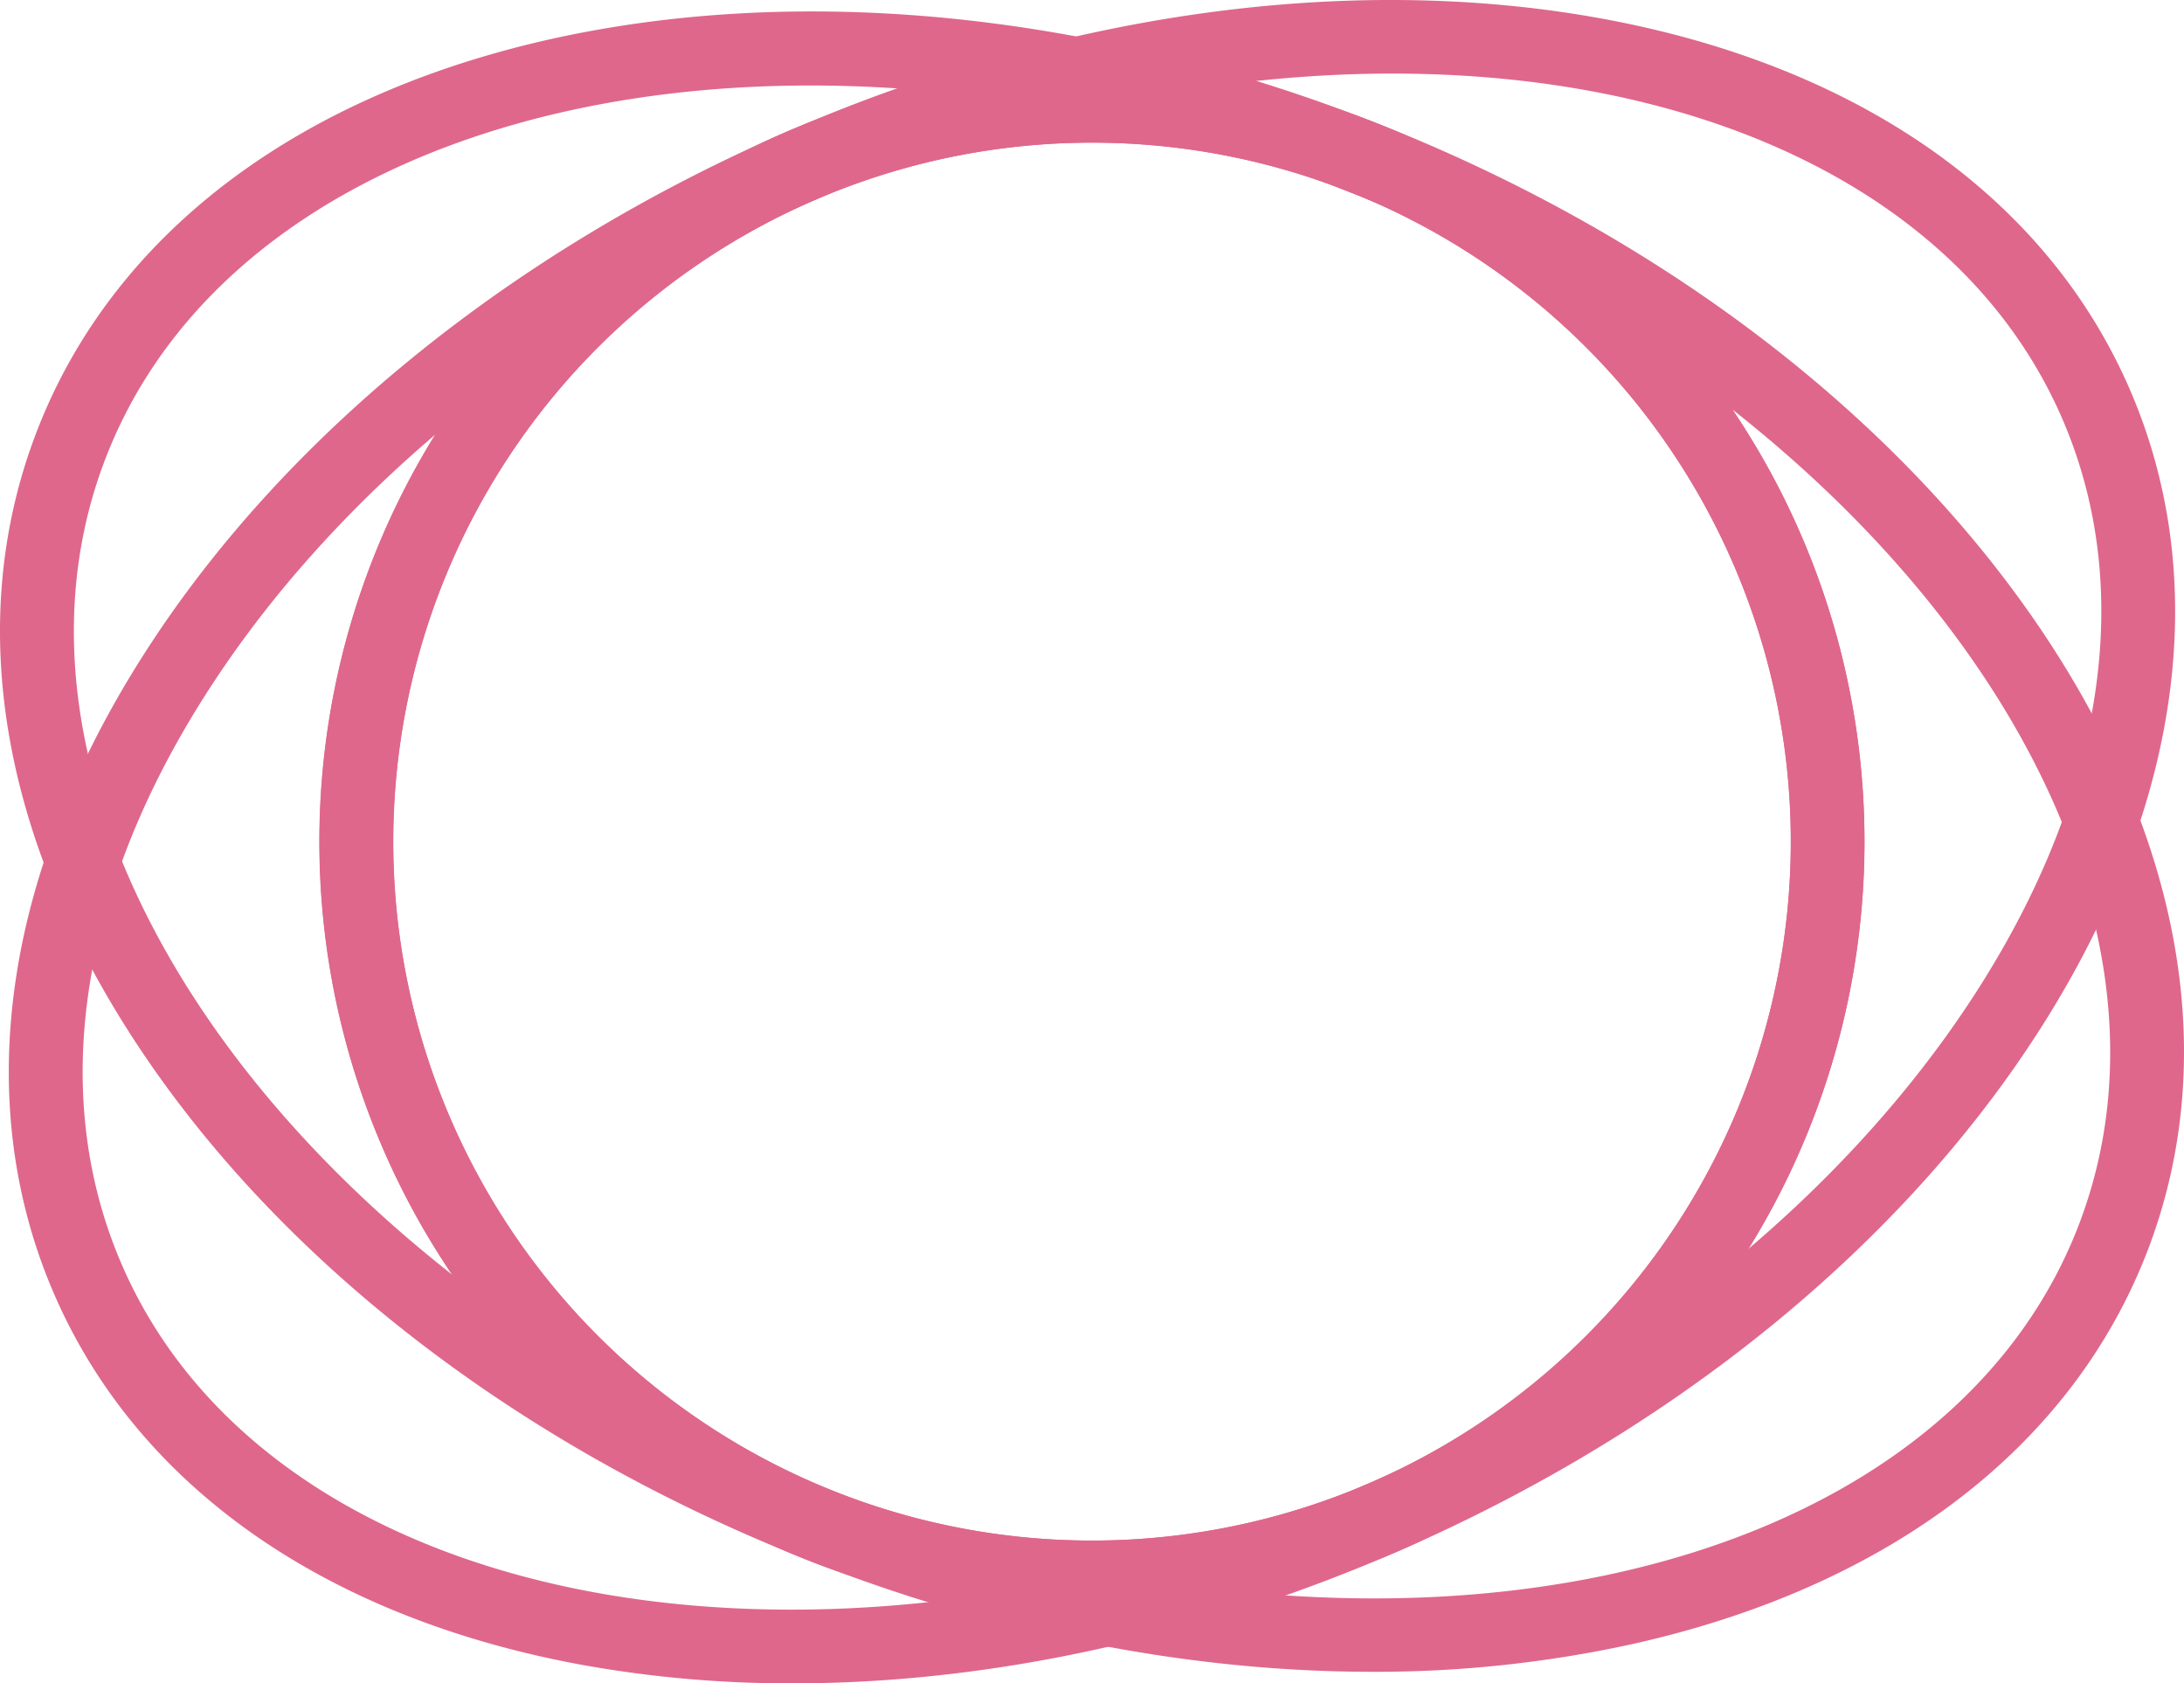
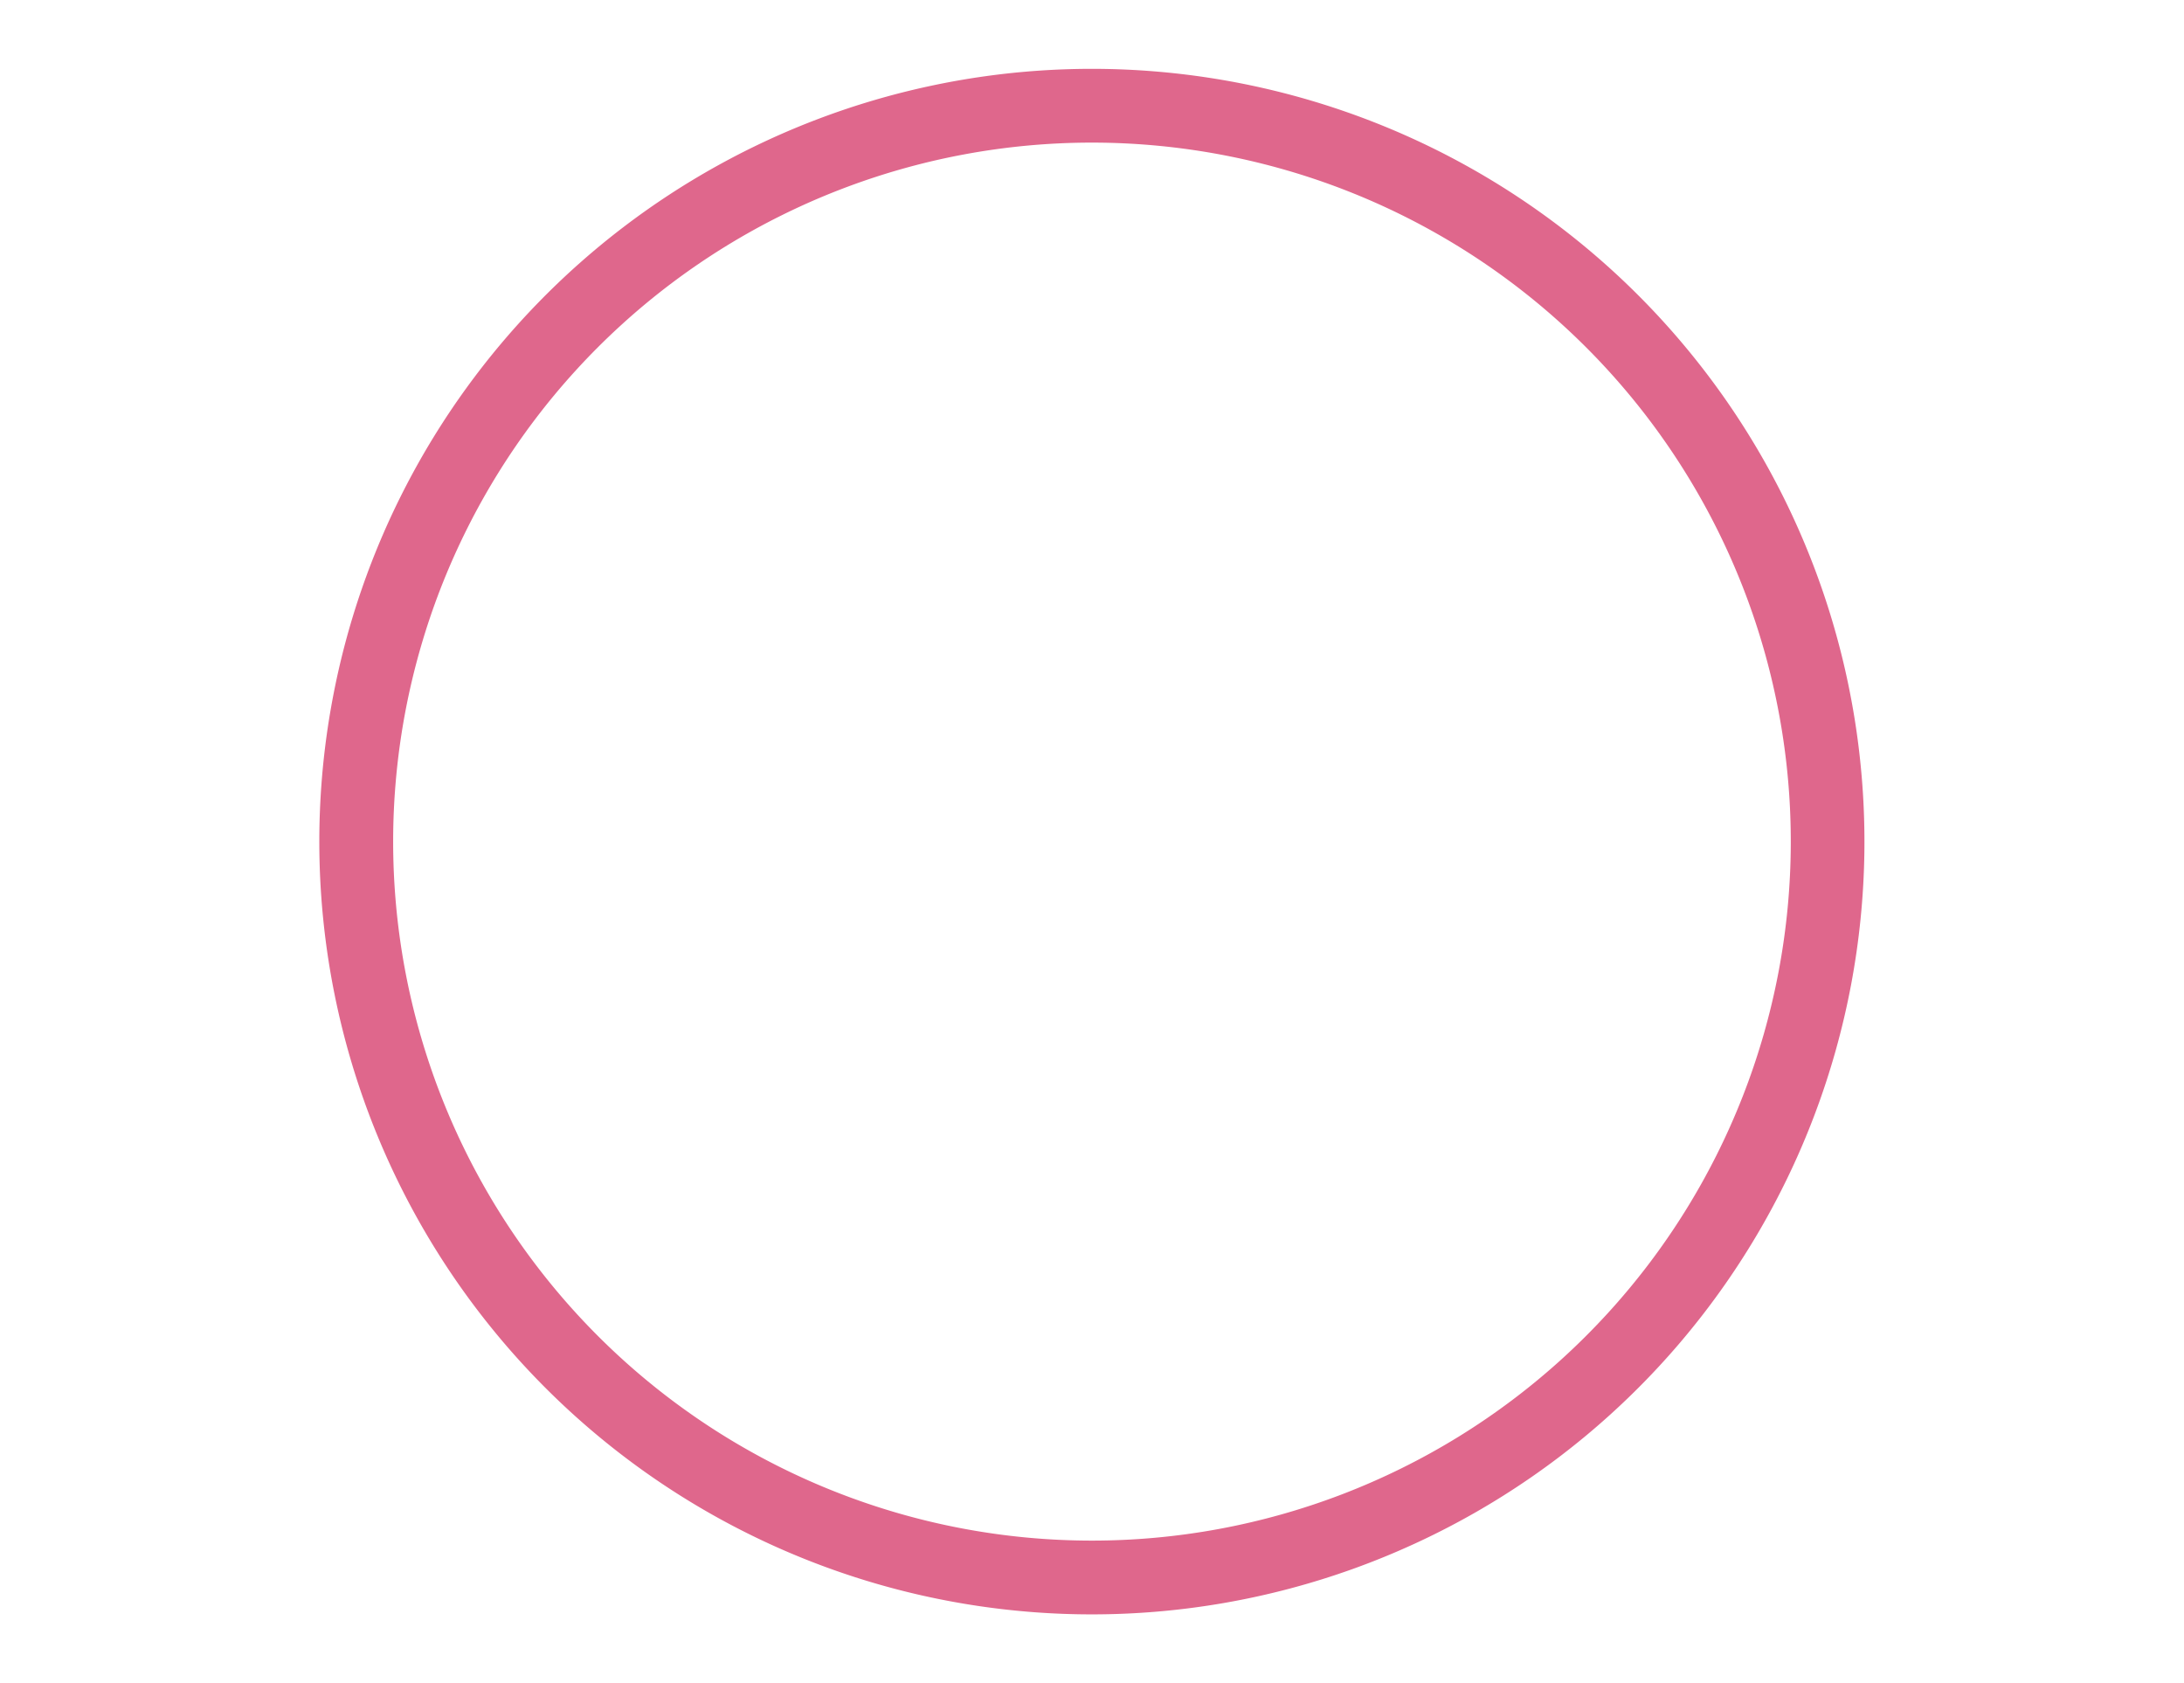
<svg xmlns="http://www.w3.org/2000/svg" height="273.84" viewBox="0 0 355.377 273.84" width="355.377" fill="#df678c">
  <path d="m177.539 262.619a125.71 125.71 0 1 1 45.93-242.78 125.71 125.71 0 0 1 -45.93 242.78zm.28-239.42a113.71 113.71 0 1 0 41.28 7.81 113.91 113.91 0 0 0 -41.28-7.81z" fill="#df678c" />
-   <path d="m223.279 271.959c-29.61 0-60.94-6.08-91.37-18-45.43-17.76-83.55-46.43-107.34-80.71-24.29-35-30.84-71.75-18.44-103.44 12.4-31.69 42.12-54.25 83.72-63.5 40.73-9 88.18-4.26 133.62 13.51 45.43 17.76 83.55 46.43 107.34 80.71 24.29 35 30.84 71.75 18.44 103.44s-42.12 54.25-83.72 63.5a194.91 194.91 0 0 1 -42.25 4.49zm-91.42-258.05c-54.41 0-99.4 21.57-114.56 60.34-22.83 58.39 30.54 134 119 168.61 88.46 34.61 179 15.21 201.8-43.19s-30.54-134-119-168.61c-29.72-11.67-59.69-17.15-87.24-17.15z" fill="#df678c" />
-   <path d="m177.869 262.609a125.7 125.7 0 1 1 50.23-10.55 125.89 125.89 0 0 1 -50.23 10.55zm-.34-239.4a113.7 113.7 0 1 0 45.76 217.86l2.41 5.5-2.41-5.5a113.7 113.7 0 0 0 -45.76-217.86z" fill="#df678c" />
-   <path d="m129.059 273.839a190.44 190.44 0 0 1 -33.93-2.93c-41.93-7.58-72.54-28.92-86.19-60.1-13.65-31.18-8.57-68.15 14.3-104.1 22.4-35.21 59.35-65.37 104-84.93 44.65-19.56 91.91-26.25 133-18.83 41.93 7.58 72.54 28.92 86.19 60.1s8.57 68.15-14.3 104.1c-22.4 35.21-59.35 65.37-104 84.93-32.82 14.34-66.98 21.76-99.07 21.76zm97.55-261.87c-29.73 0-62.41 6.72-94.52 20.78-42.53 18.62-77.59 47.17-98.72 80.38-20.68 32.47-25.43 65.45-13.44 92.85 25.15 57.43 116.37 73.17 203.36 35.09 42.53-18.62 77.59-47.17 98.72-80.38 20.66-32.47 25.43-65.45 13.44-92.85-15.86-36.23-58.03-55.87-108.84-55.87z" fill="#df678c" />
</svg>